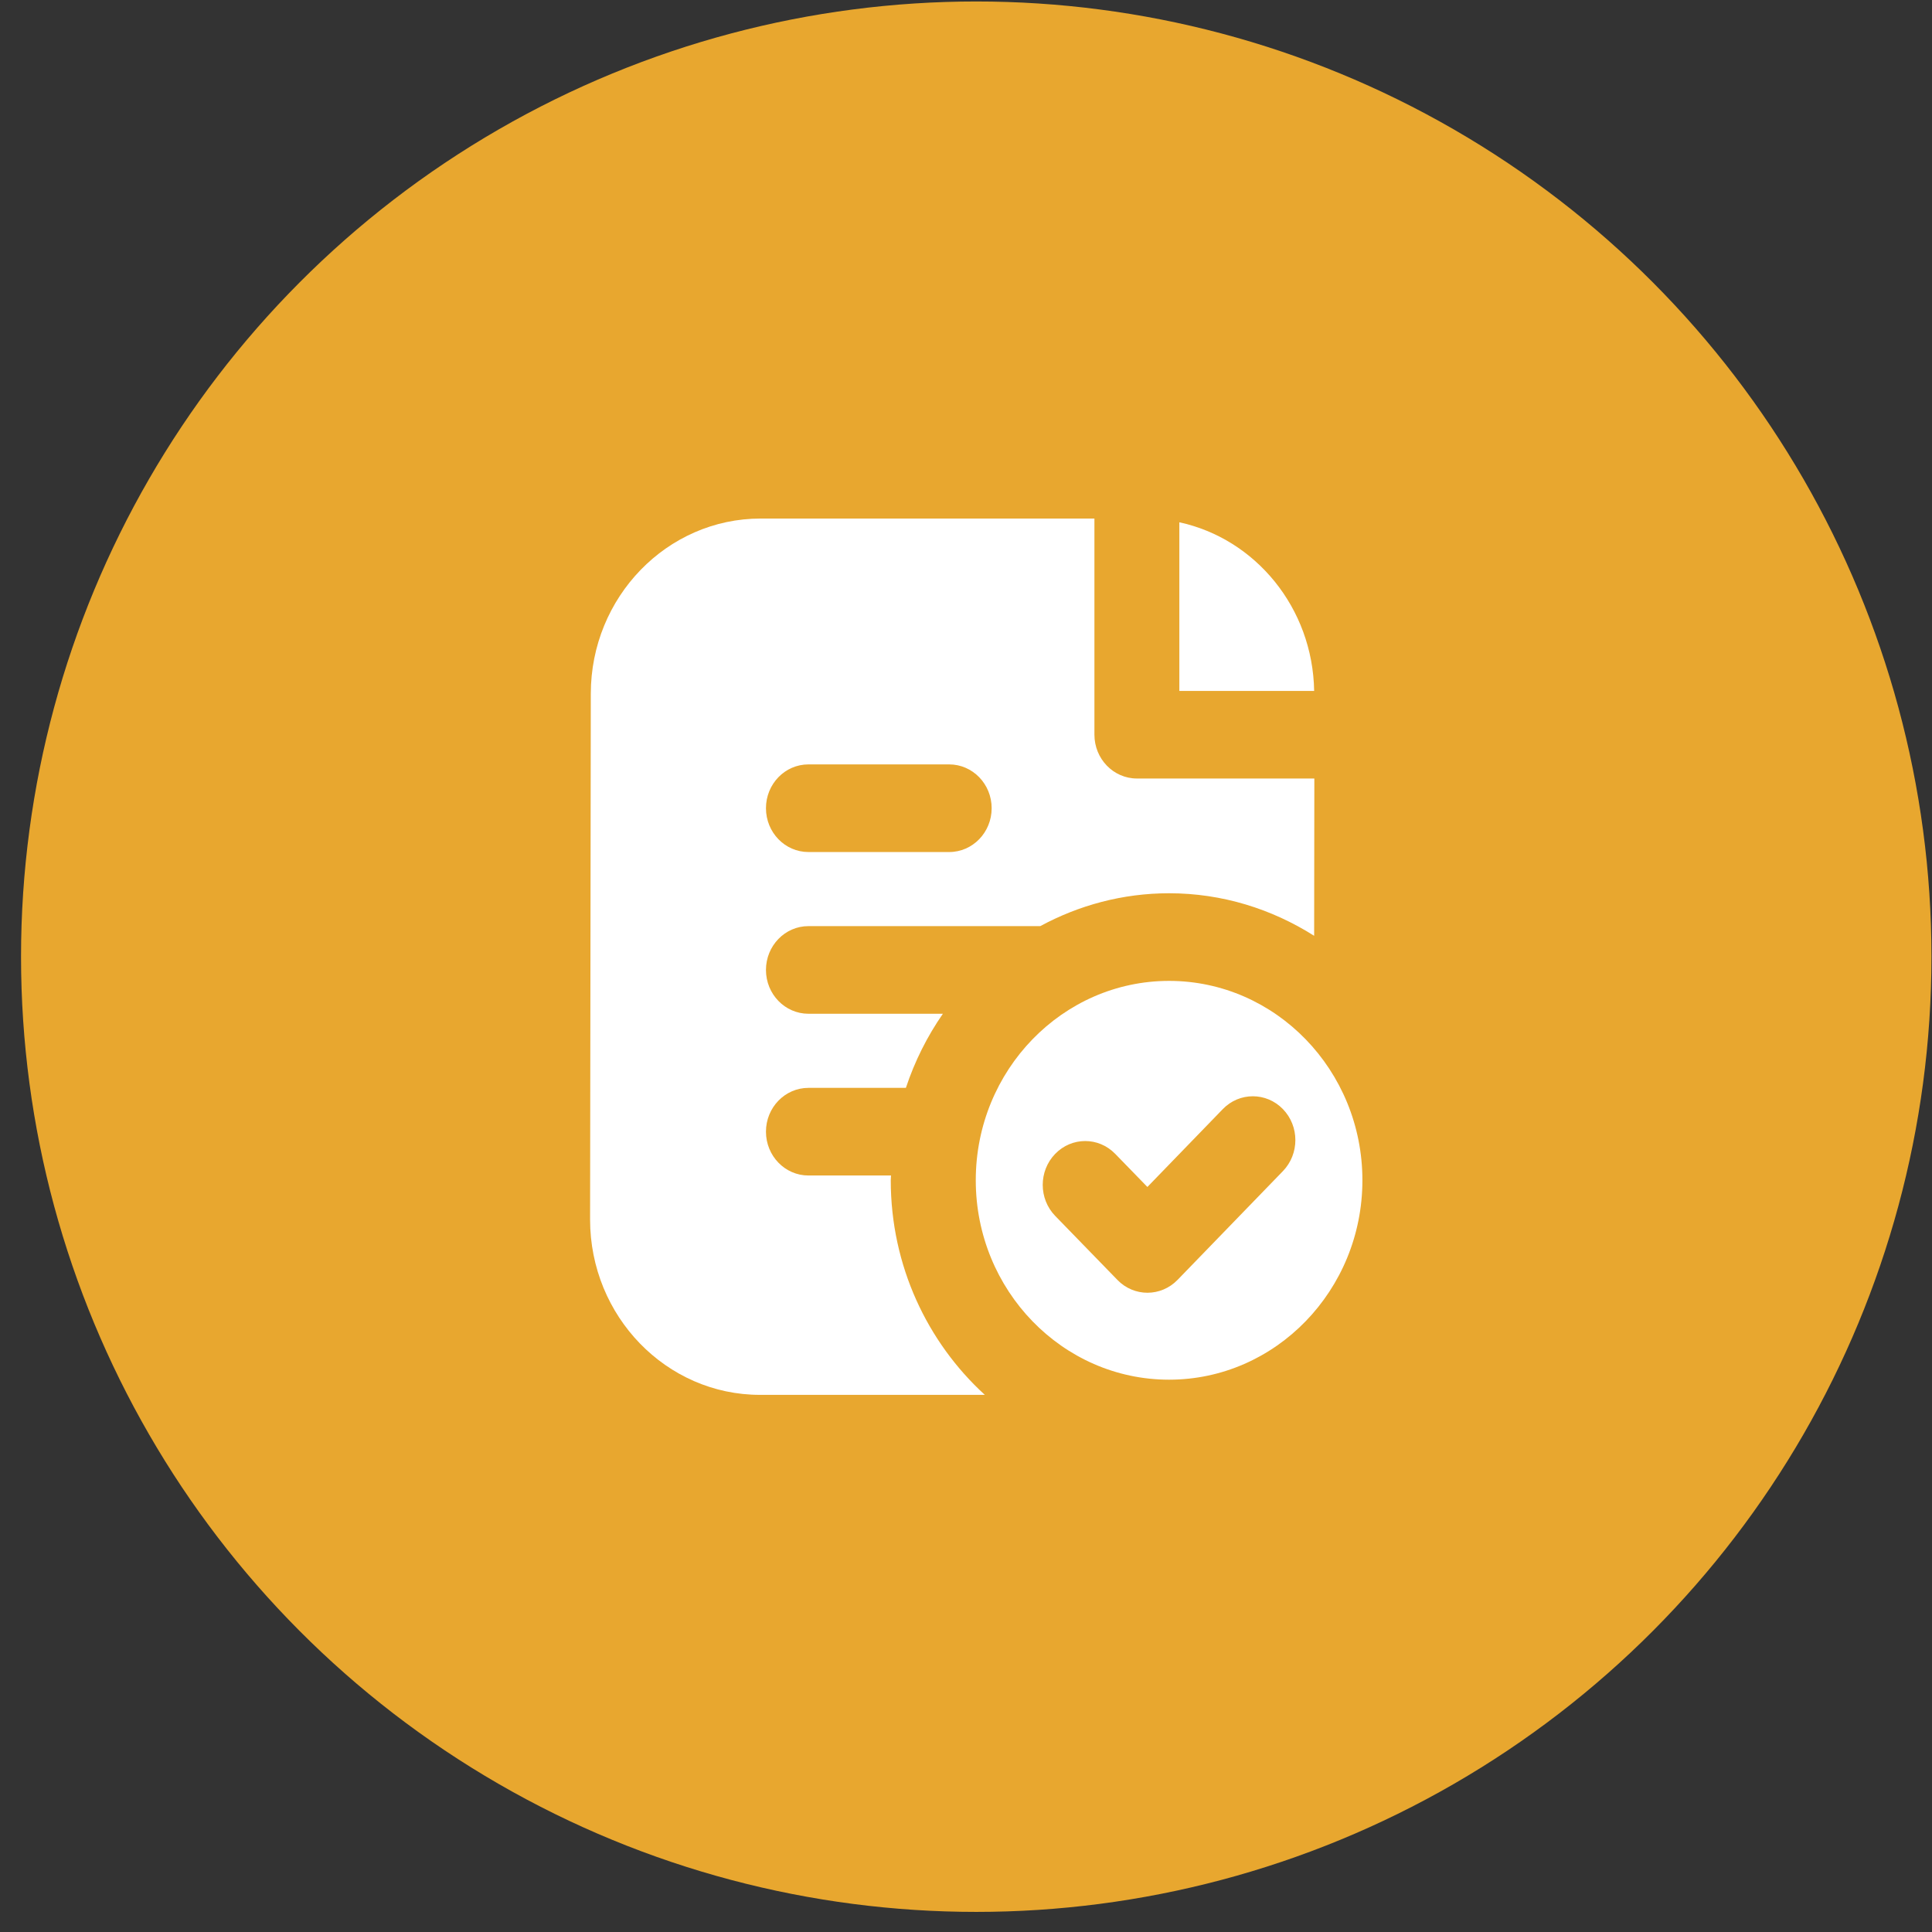
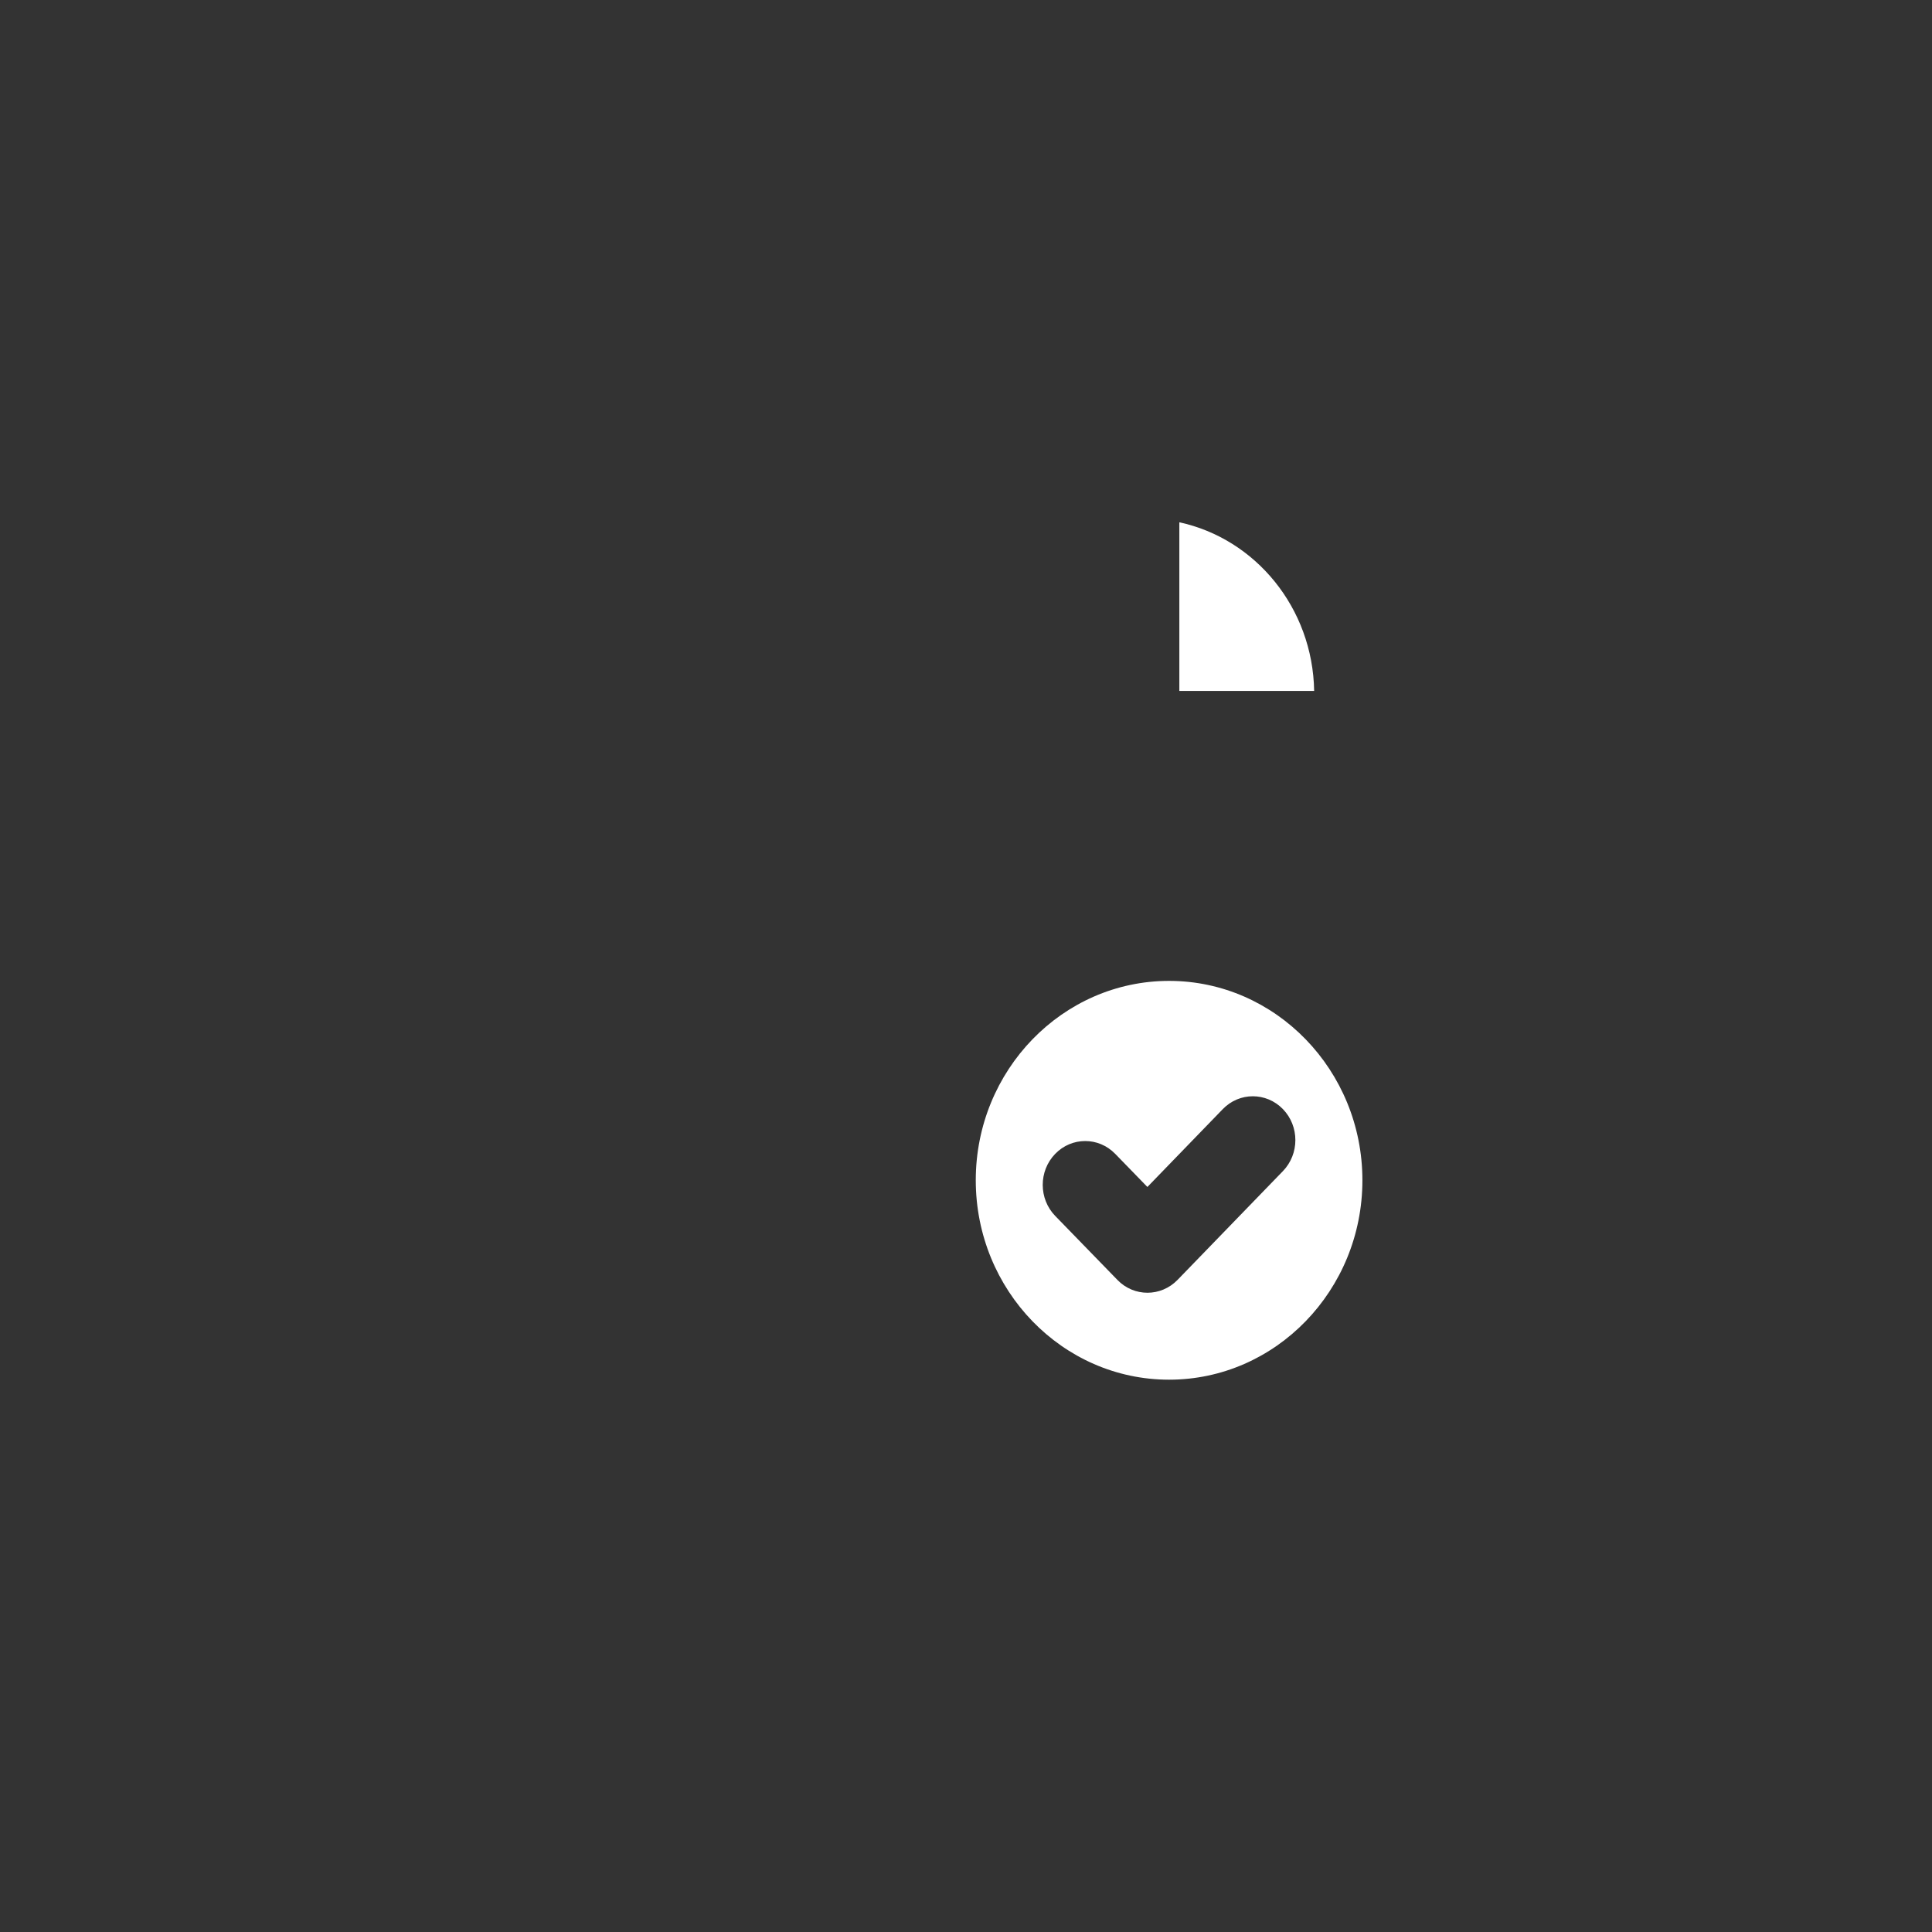
<svg xmlns="http://www.w3.org/2000/svg" width="89" height="89" viewBox="0 0 89 89" fill="none">
  <rect x="0" y="0" width="89" height="89" fill="#333333" stroke="none" />
-   <circle cx="44.972" cy="44.071" r="44.003" fill="#E8A72F" />
  <path d="M54.328 31.828H60.538C60.475 28.004 57.835 24.817 54.328 24.06V31.828Z" fill="white" />
-   <path d="M41.034 54.373C41.034 54.298 41.044 54.226 41.046 54.151H37.242C36.161 54.151 35.285 53.247 35.285 52.132C35.285 51.018 36.161 50.114 37.242 50.114H41.731C42.138 48.885 42.715 47.738 43.435 46.7H37.242C36.161 46.7 35.285 45.796 35.285 44.682C35.285 43.568 36.161 42.663 37.242 42.663H47.921C49.698 41.703 51.714 41.149 53.855 41.149C56.305 41.149 58.588 41.874 60.538 43.109L60.547 35.863H52.373C51.293 35.863 50.416 34.959 50.416 33.844V23.887H35.044C30.727 23.887 27.216 27.508 27.216 31.959L27.183 56.18C27.183 60.633 30.694 64.256 35.011 64.256H45.367C42.717 61.831 41.034 58.305 41.034 54.373ZM37.242 35.213H43.725C44.805 35.213 45.682 36.117 45.682 37.231C45.682 38.346 44.805 39.25 43.725 39.25H37.242C36.161 39.25 35.285 38.346 35.285 37.231C35.285 36.117 36.159 35.213 37.242 35.213Z" fill="white" />
  <path d="M53.855 63.557C58.764 63.557 62.761 59.435 62.761 54.37C62.761 49.306 58.764 45.186 53.855 45.186C48.944 45.186 44.95 49.306 44.95 54.37C44.95 59.435 48.942 63.557 53.855 63.557ZM48.606 53.157C49.367 52.368 50.606 52.364 51.373 53.153L52.856 54.679L56.33 51.092C57.095 50.303 58.334 50.305 59.099 51.092C59.864 51.882 59.864 53.157 59.099 53.949L54.244 58.961C53.862 59.354 53.359 59.552 52.858 59.552C52.359 59.552 51.858 59.356 51.477 58.963L48.608 56.011C47.845 55.224 47.843 53.947 48.606 53.157Z" fill="white" />
</svg>